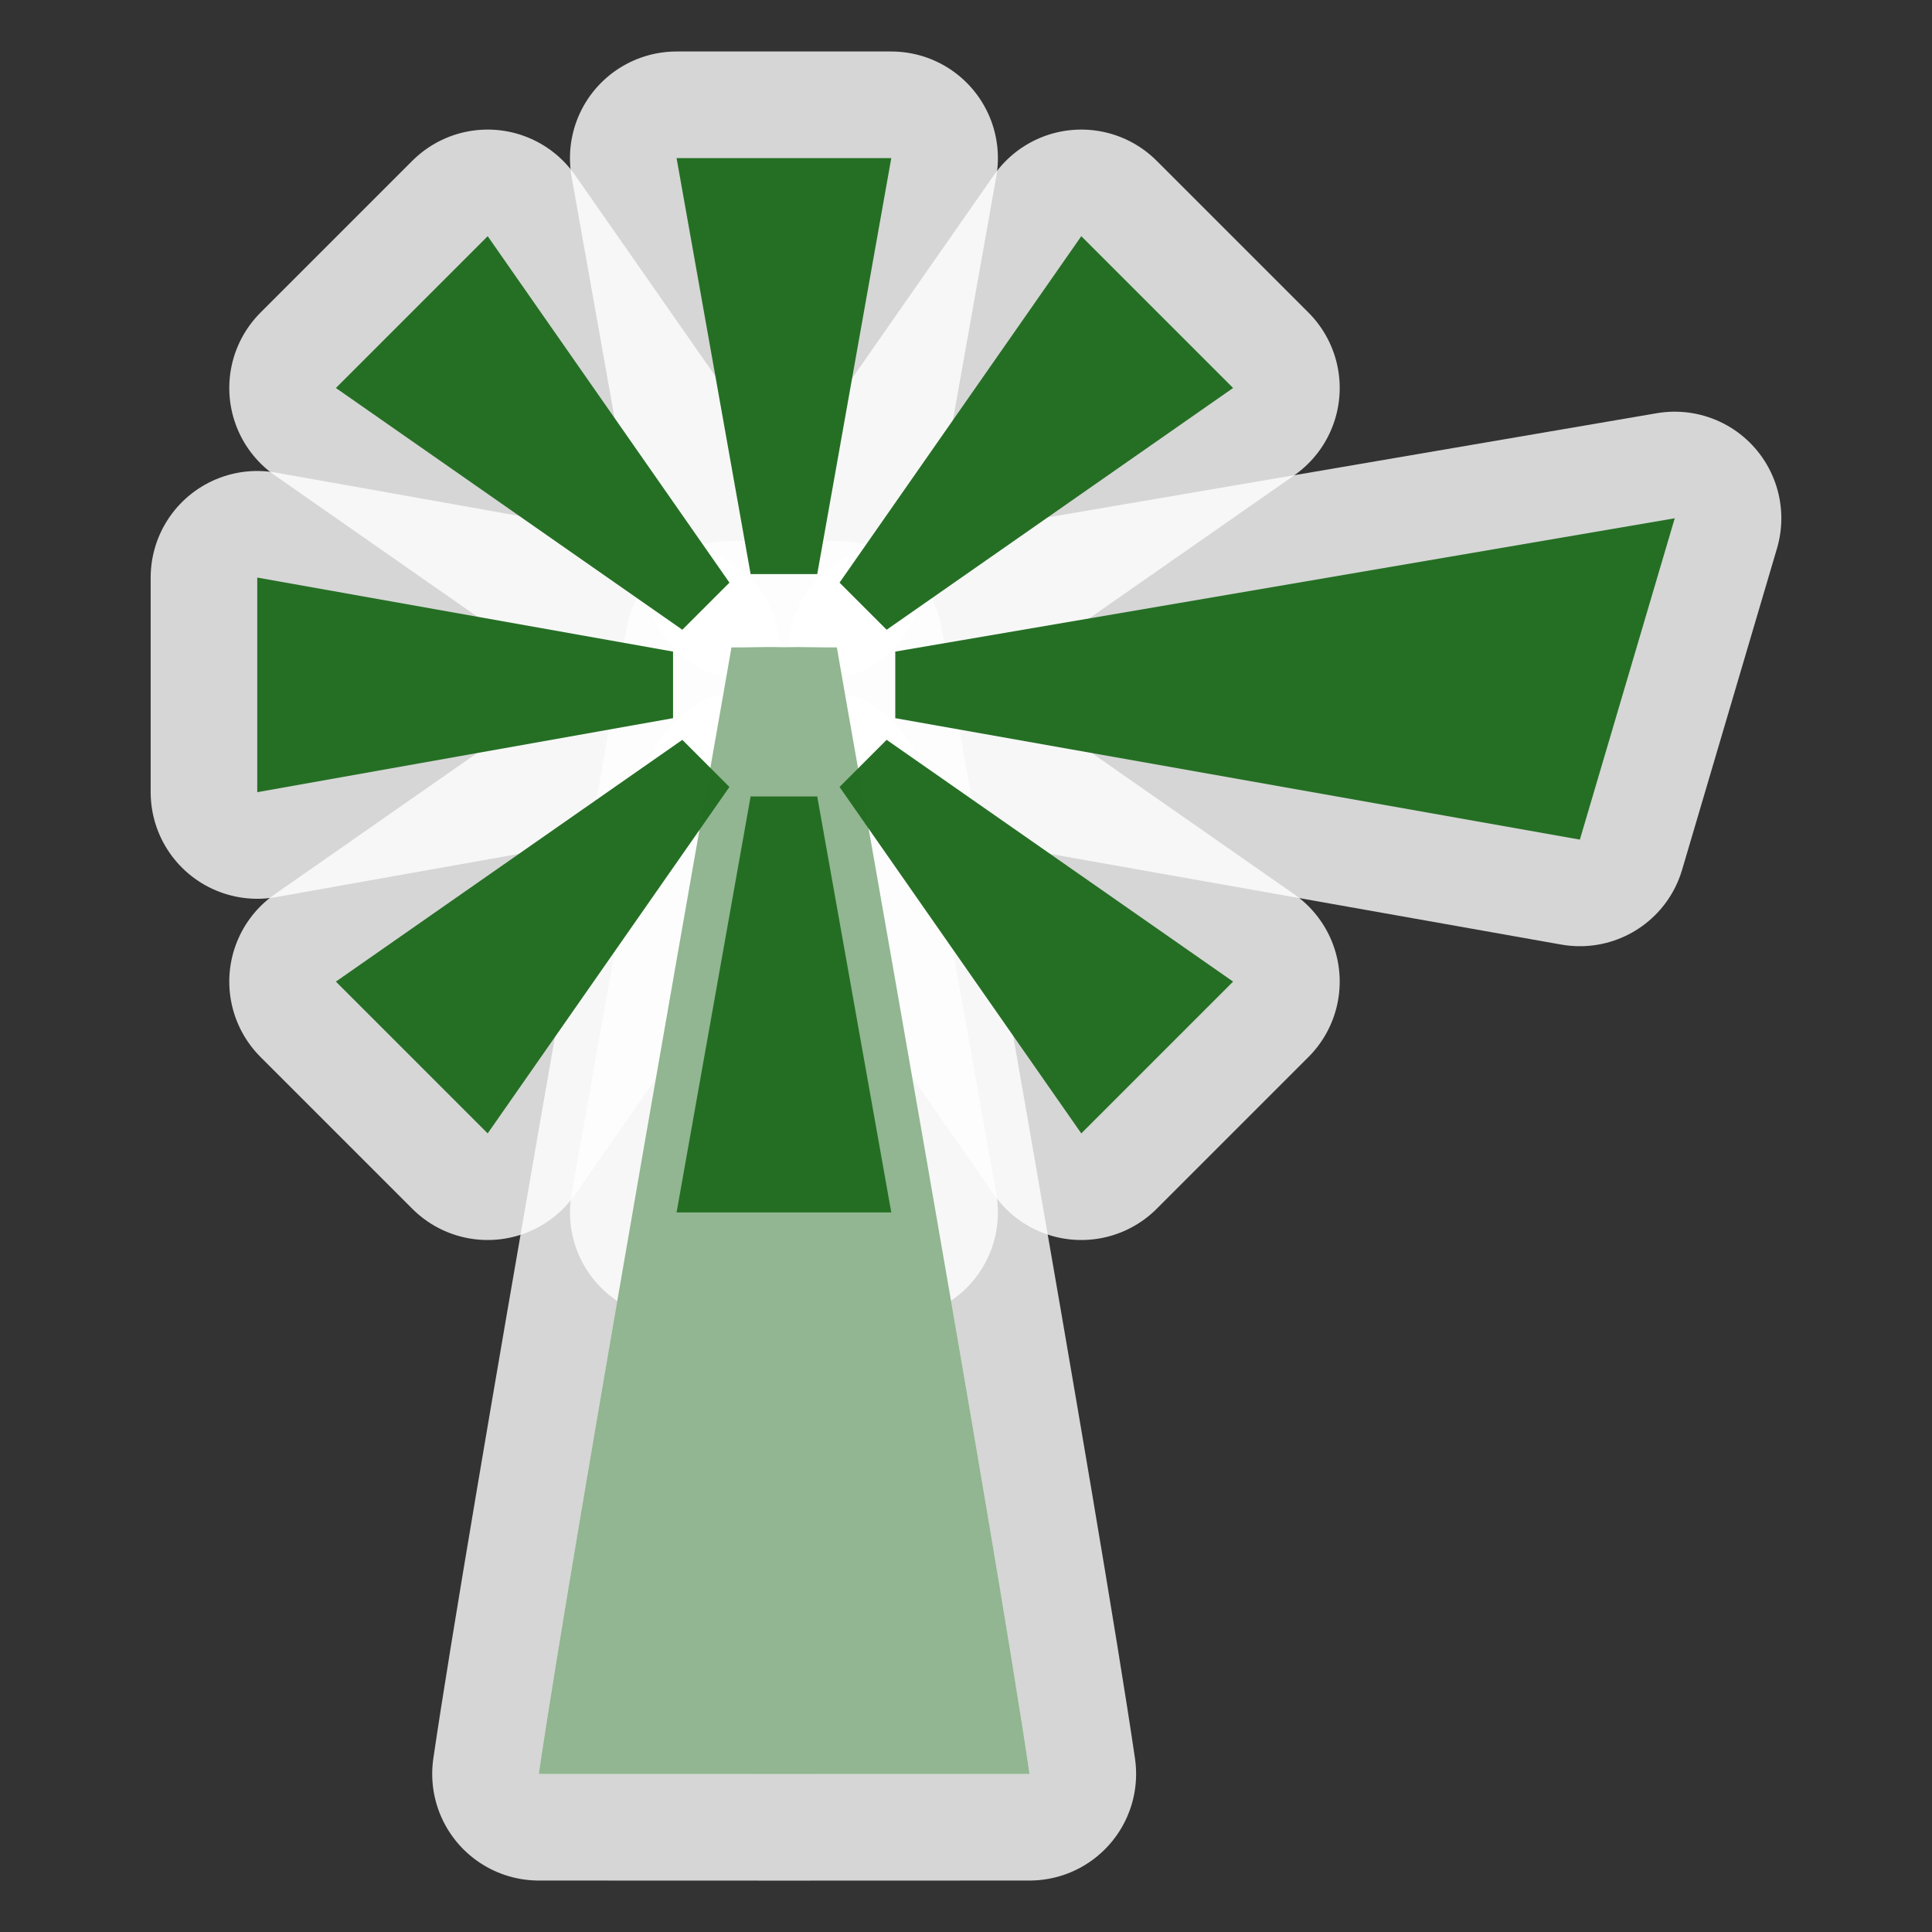
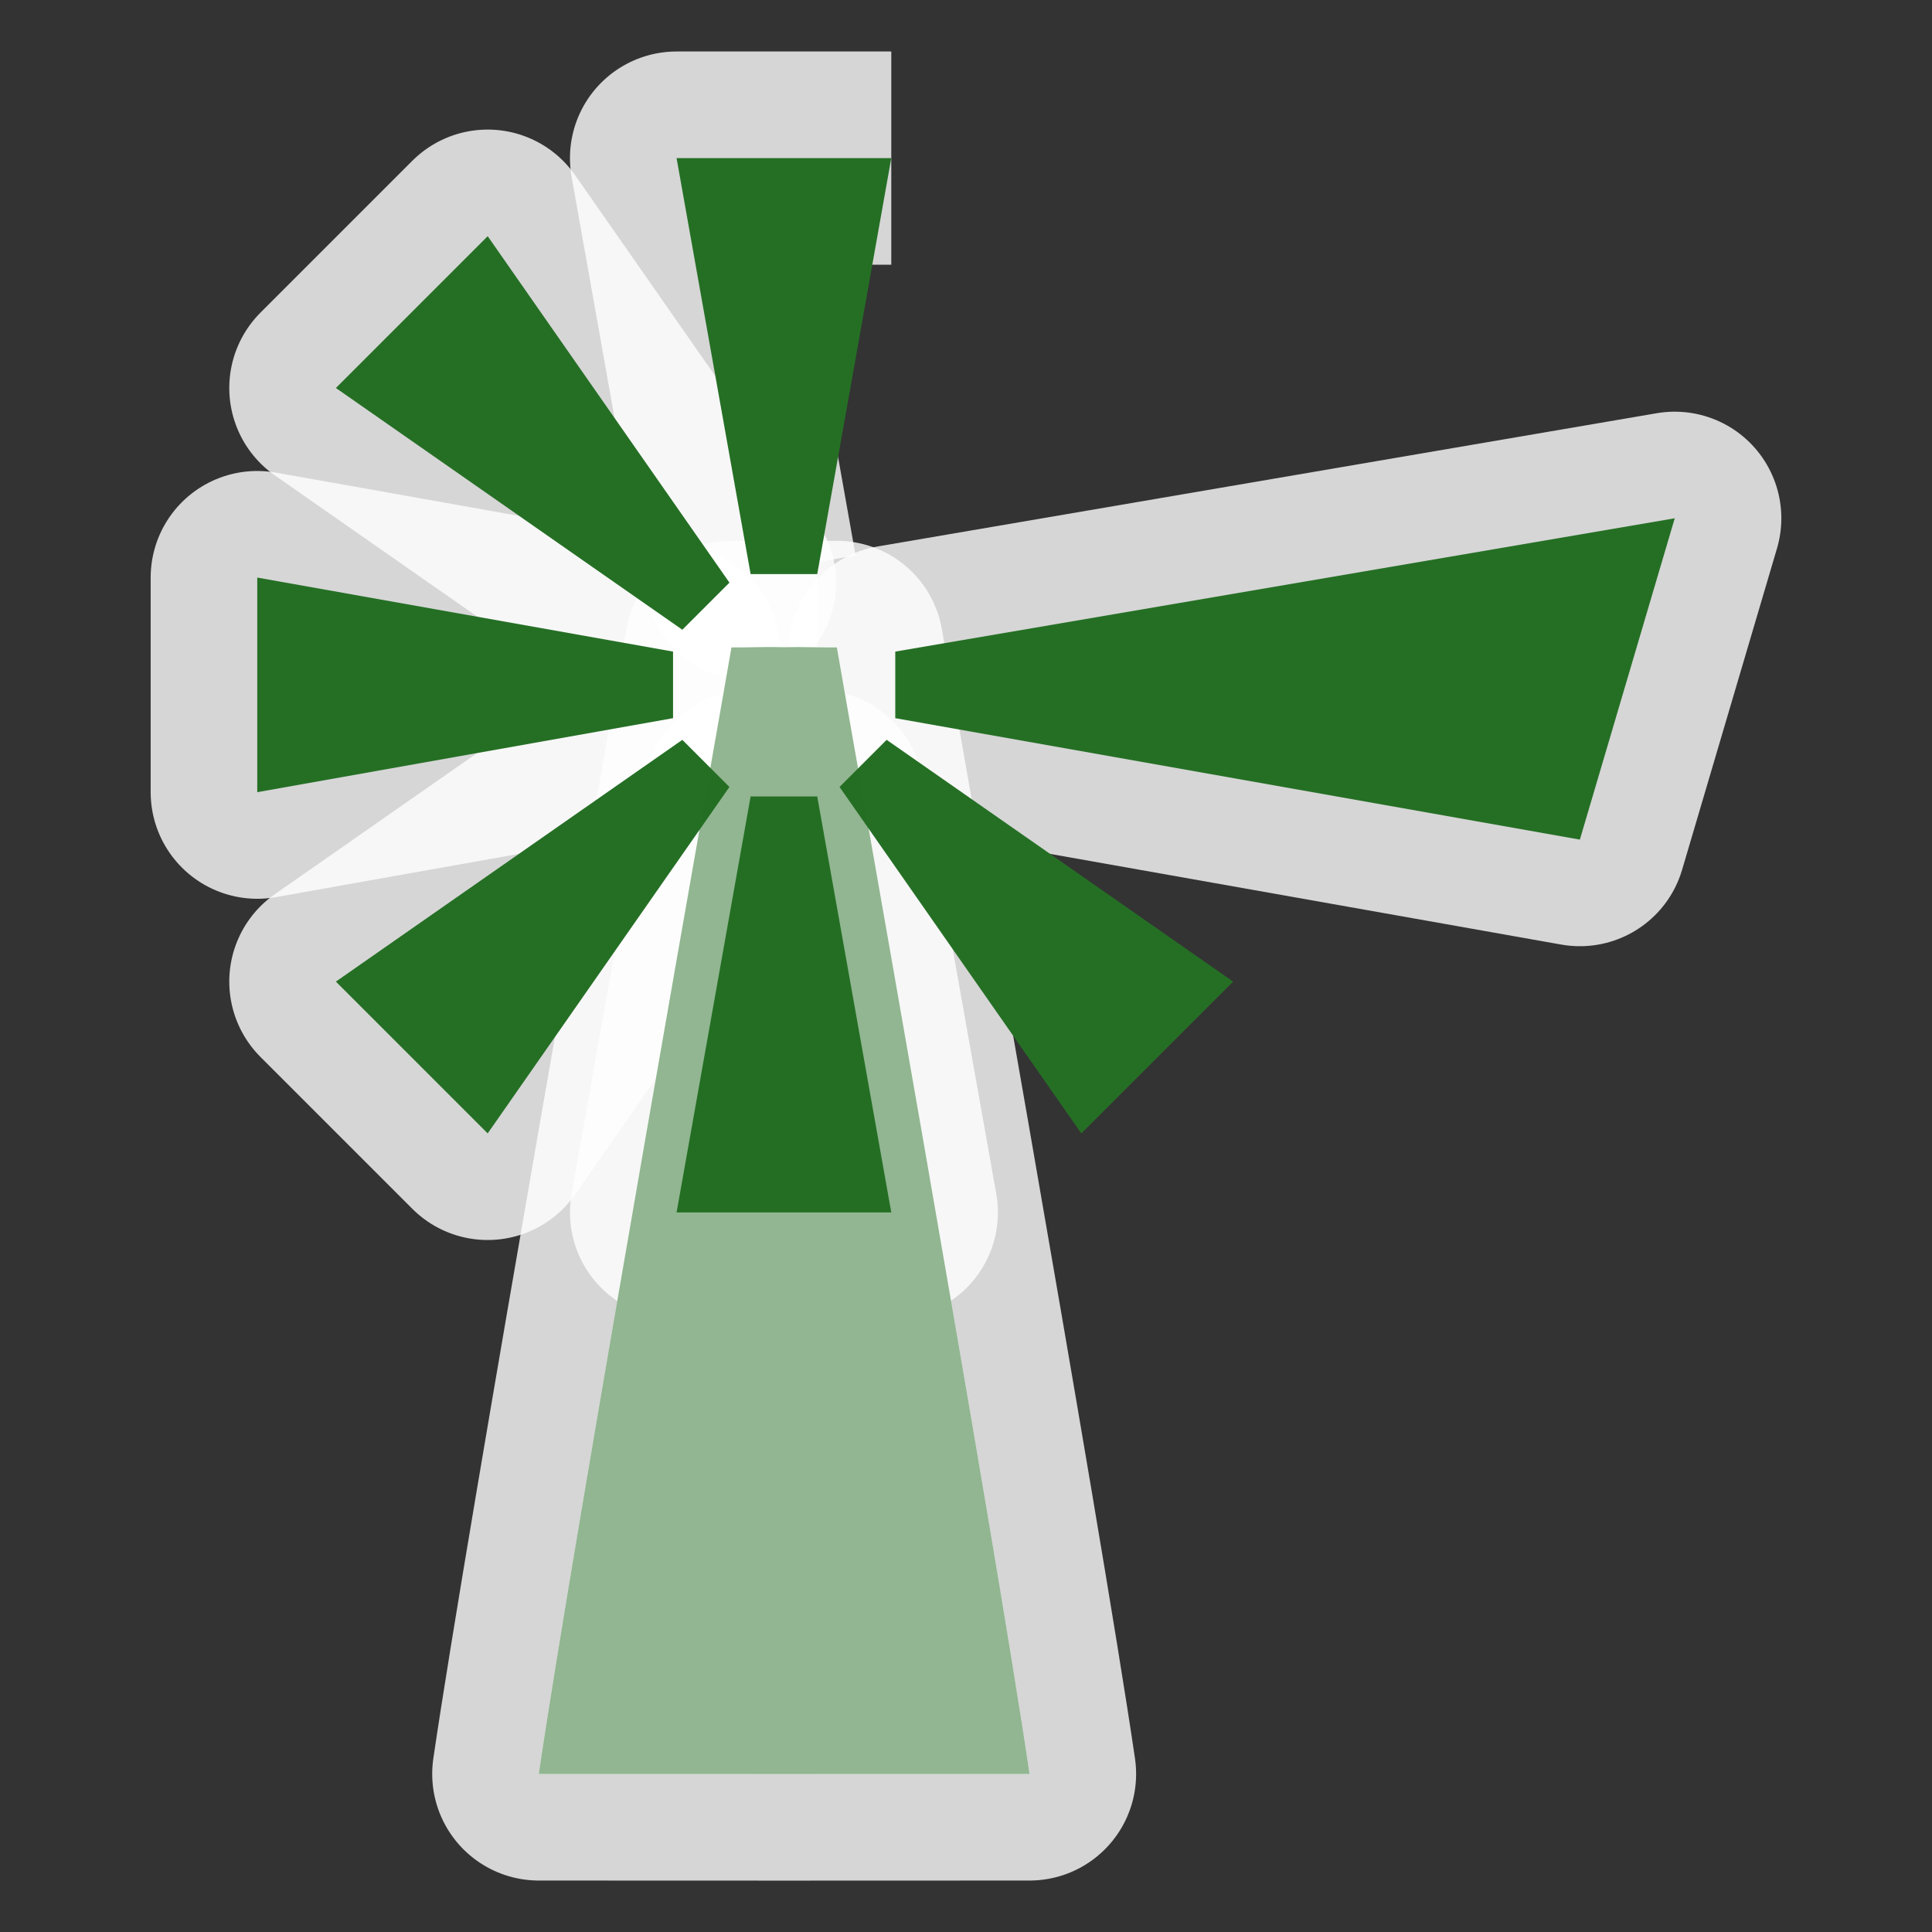
<svg xmlns="http://www.w3.org/2000/svg" version="1.0" width="580" height="580">
  <rect width="100%" height="100%" fill="#333333" stroke="none" />
  <path id="path4158" d="m 230.134,194.242 c -1.033,0.012 -3.758,0.058 -6.536,0.104 -1.622,9.6e-4 -1.941,0.01 -4.008,0.008 -2.721,16.256 -47.607,268.282 -57.838,338.195 44.552,0 53.448,0.033 73.658,0.025 20.209,0.009 29.107,-0.025 73.66,-0.025 -10.231,-69.913 -55.118,-321.94 -57.84,-338.195 -2.067,0.002 -2.386,-0.007 -4.008,-0.008 -9.151,-0.15 -7.587,-0.102 -11.812,-0.043 -2.94,-0.041 -2.905,-0.087 -5.276,-0.06 z" fill="#ffffff" fill-rule="evenodd" stroke-width="0.97" />
  <path id="path4821" d="m 77.231,173.391 v 64.426 L 202.053,215.6 v -0.864 -18.262 -0.864 z" opacity="0.8" fill="none" stroke="#ffffff" vector-effect="none" stroke-linejoin="round" stroke-width="64" />
  <path d="M 502.769,155.59 474.287,252.058 268.768,215.6 v -0.864 -18.262 -0.864 z" id="path4823" opacity="0.8" fill="none" stroke="#ffffff" vector-effect="none" stroke-linejoin="round" stroke-width="64" />
  <g transform="matrix(0,0.826,-0.826,0,379.897,-34.355)" id="g4829" opacity="0.8" fill="none" stroke="#ffffff" vector-effect="none" stroke-linejoin="round" stroke-width="77.5">
-     <path id="path4825" d="m 99.055,135.99 v 78.035 L 250.244,187.115 v -1.047 -22.12 -1.047 z" opacity="1" vector-effect="none" stroke-width="77.5" />
+     <path id="path4825" d="m 99.055,135.99 v 78.035 L 250.244,187.115 v -1.047 -22.12 -1.047 " opacity="1" vector-effect="none" stroke-width="77.5" />
    <path d="m 482.241,135.99 v 78.035 L 331.052,187.115 v -1.047 -22.12 -1.047 z" id="path4827" opacity="1" vector-effect="none" stroke-width="77.5" />
  </g>
  <g transform="matrix(0.584,-0.584,0.584,0.584,-36.433,273.113)" id="g4841" opacity="0.8" fill="none" stroke="#ffffff" vector-effect="none" stroke-linejoin="round" stroke-width="77.5">
    <path id="path4831" d="m 99.055,135.99 v 78.035 L 250.244,187.115 v -1.047 -22.12 -1.047 z" opacity="1" vector-effect="none" stroke-width="77.5" />
-     <path d="m 482.241,135.99 v 78.035 L 331.052,187.115 v -1.047 -22.12 -1.047 z" id="path4833" opacity="1" vector-effect="none" stroke-width="77.5" />
    <g transform="rotate(90,290.648,175.008)" id="g4839" vector-effect="none" stroke-width="77.5">
      <path id="path4835" d="m 99.055,135.99 v 78.035 L 250.244,187.115 v -1.047 -22.12 -1.047 z" opacity="1" vector-effect="none" stroke-width="77.5" />
-       <path d="m 482.241,135.99 v 78.035 L 331.052,187.115 v -1.047 -22.12 -1.047 z" id="path4837" opacity="1" vector-effect="none" stroke-width="77.5" />
    </g>
  </g>
  <path id="path4843" d="m 230.134,194.242 c -1.033,0.012 -3.758,0.058 -6.536,0.104 -1.622,9.6e-4 -1.941,0.01 -4.008,0.008 -2.721,16.256 -47.607,268.282 -57.838,338.195 44.552,0 53.448,0.033 73.658,0.025 20.209,0.009 29.107,-0.025 73.66,-0.025 -10.231,-69.913 -55.118,-321.94 -57.84,-338.195 -2.067,0.002 -2.386,-0.007 -4.008,-0.008 -9.151,-0.15 -7.587,-0.102 -11.812,-0.043 -2.94,-0.041 -2.905,-0.087 -5.276,-0.06 z" opacity="0.8" fill="none" fill-rule="evenodd" stroke="#ffffff" vector-effect="none" stroke-linejoin="round" stroke-width="64" />
  <path d="m 77.231,173.391 v 64.426 L 202.053,215.6 v -0.864 -18.262 -0.864 z" id="path999" opacity="1" fill="#256f25" stroke="none" vector-effect="none" />
  <path id="path1027" d="M 502.769,155.59 474.287,252.058 268.768,215.6 v -0.864 -18.262 -0.864 z" opacity="1" fill="#256f25" stroke="none" vector-effect="none" />
  <g id="g1035" transform="matrix(0,0.826,-0.826,0,379.897,-34.355)">
    <path d="m 99.055,135.99 v 78.035 L 250.244,187.115 v -1.047 -22.12 -1.047 z" id="path1029" fill="#256f25" vector-effect="none" />
    <path id="path1031" d="m 482.241,135.99 v 78.035 L 331.052,187.115 v -1.047 -22.12 -1.047 z" fill="#256f25" vector-effect="none" />
  </g>
  <g id="g1054" transform="matrix(0.584,-0.584,0.584,0.584,-36.433,273.113)">
    <path d="m 99.055,135.99 v 78.035 L 250.244,187.115 v -1.047 -22.12 -1.047 z" id="path1044" fill="#256f25" vector-effect="none" />
-     <path id="path1046" d="m 482.241,135.99 v 78.035 L 331.052,187.115 v -1.047 -22.12 -1.047 z" fill="#256f25" vector-effect="none" />
    <g id="g1052" transform="rotate(90,290.648,175.008)">
      <path d="m 99.055,135.99 v 78.035 L 250.244,187.115 v -1.047 -22.12 -1.047 z" id="path1048" fill="#256f25" vector-effect="none" />
      <path id="path1050" d="m 482.241,135.99 v 78.035 L 331.052,187.115 v -1.047 -22.12 -1.047 z" fill="#256f25" vector-effect="none" />
    </g>
  </g>
  <path d="m 230.134,194.242 c -1.033,0.012 -3.758,0.058 -6.536,0.104 -1.622,9.6e-4 -1.941,0.01 -4.008,0.008 -2.721,16.256 -47.607,268.282 -57.838,338.195 44.552,0 53.448,0.033 73.658,0.025 20.209,0.009 29.107,-0.025 73.66,-0.025 -10.231,-69.913 -55.118,-321.94 -57.84,-338.195 -2.067,0.002 -2.386,-0.007 -4.008,-0.008 -9.151,-0.15 -7.587,-0.102 -11.812,-0.043 -2.94,-0.041 -2.905,-0.087 -5.276,-0.06 z" id="path4162" opacity="0.5" fill="#256f25" fill-rule="evenodd" stroke-width="0.97" />
</svg>